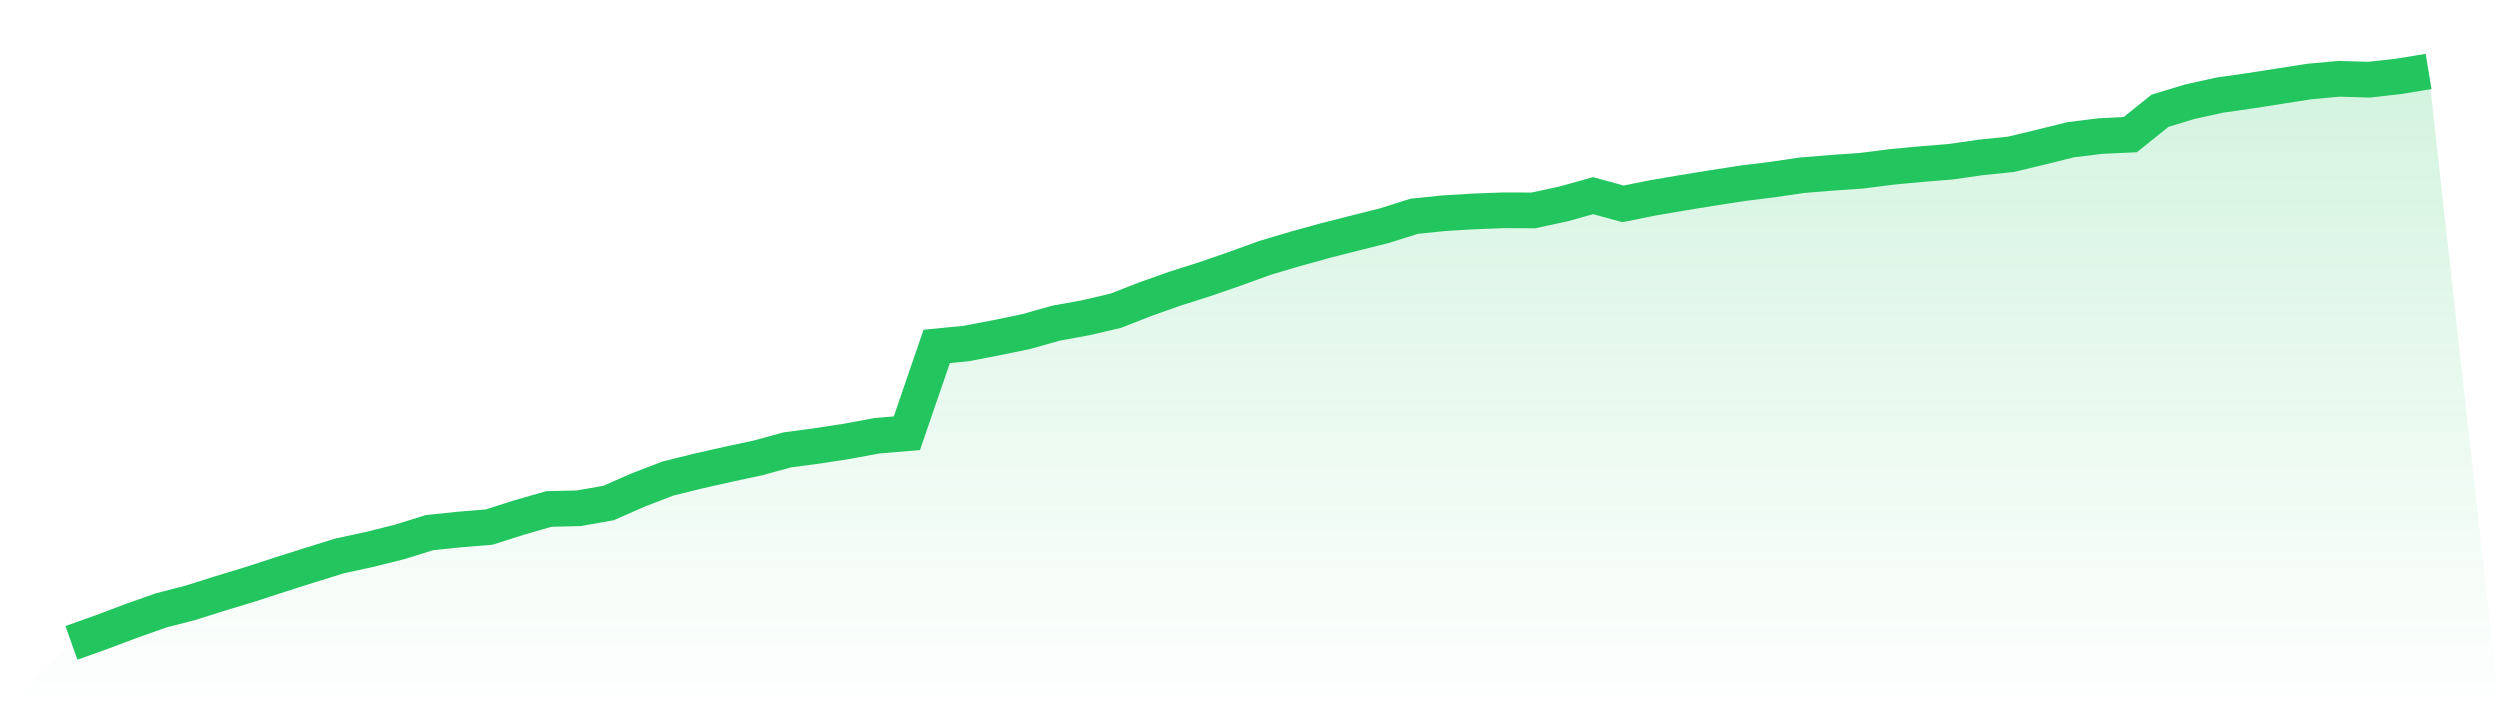
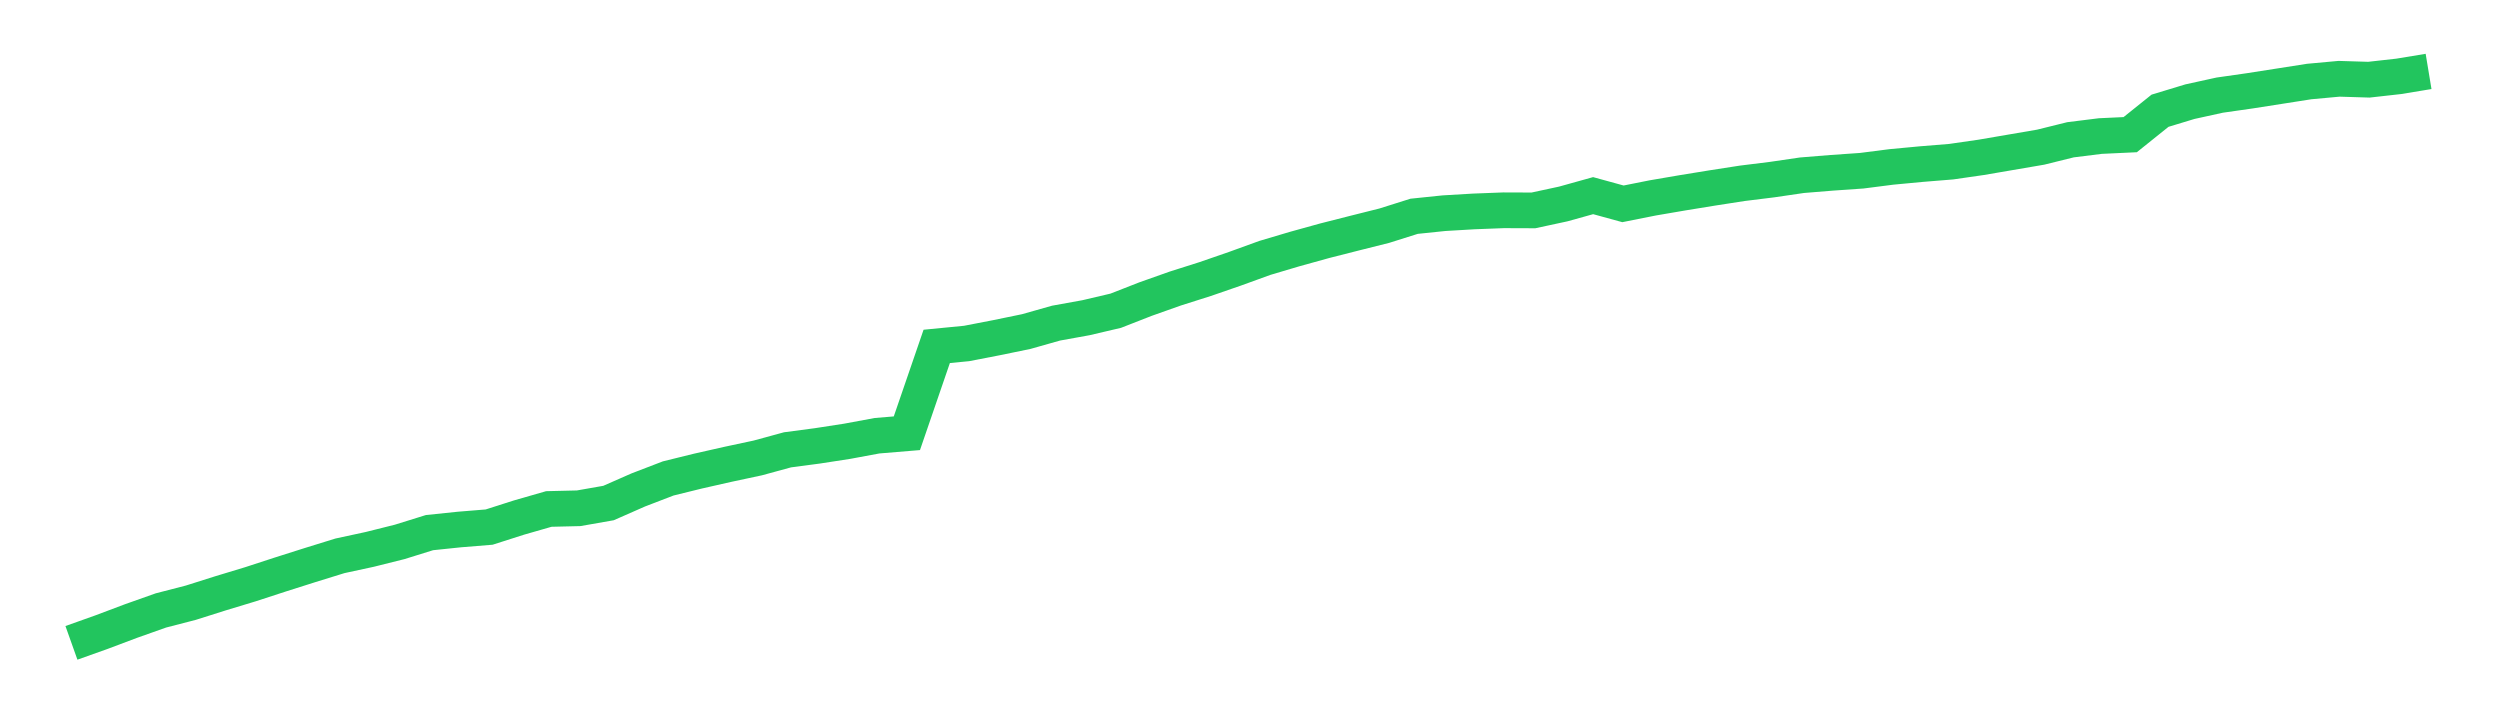
<svg xmlns="http://www.w3.org/2000/svg" viewBox="0 0 140 40">
  <defs>
    <linearGradient id="gradient" x1="0" x2="0" y1="0" y2="1">
      <stop offset="0%" stop-color="#22c55e" stop-opacity="0.2" />
      <stop offset="100%" stop-color="#22c55e" stop-opacity="0" />
    </linearGradient>
  </defs>
-   <path d="M4,36 L4,36 L5.671,35.405 L7.342,34.776 L9.013,34.184 L10.684,33.752 L12.354,33.224 L14.025,32.718 L15.696,32.173 L17.367,31.643 L19.038,31.126 L20.709,30.765 L22.38,30.347 L24.051,29.827 L25.722,29.653 L27.392,29.517 L29.063,28.983 L30.734,28.503 L32.405,28.463 L34.076,28.17 L35.747,27.435 L37.418,26.793 L39.089,26.381 L40.759,26.003 L42.43,25.646 L44.101,25.19 L45.772,24.969 L47.443,24.711 L49.114,24.401 L50.785,24.262 L52.456,19.398 L54.127,19.235 L55.797,18.912 L57.468,18.568 L59.139,18.095 L60.81,17.793 L62.481,17.401 L64.152,16.748 L65.823,16.156 L67.494,15.626 L69.165,15.048 L70.835,14.442 L72.506,13.946 L74.177,13.483 L75.848,13.058 L77.519,12.639 L79.19,12.112 L80.861,11.939 L82.532,11.84 L84.203,11.776 L85.873,11.782 L87.544,11.422 L89.215,10.956 L90.886,11.415 L92.557,11.082 L94.228,10.796 L95.899,10.524 L97.57,10.265 L99.24,10.058 L100.911,9.813 L102.582,9.677 L104.253,9.561 L105.924,9.347 L107.595,9.19 L109.266,9.054 L110.937,8.813 L112.608,8.643 L114.278,8.241 L115.949,7.827 L117.62,7.619 L119.291,7.541 L120.962,6.201 L122.633,5.694 L124.304,5.327 L125.975,5.088 L127.646,4.827 L129.316,4.565 L130.987,4.412 L132.658,4.463 L134.329,4.276 L136,4 L140,40 L0,40 z" fill="url(#gradient)" />
-   <path d="M4,36 L4,36 L5.671,35.405 L7.342,34.776 L9.013,34.184 L10.684,33.752 L12.354,33.224 L14.025,32.718 L15.696,32.173 L17.367,31.643 L19.038,31.126 L20.709,30.765 L22.38,30.347 L24.051,29.827 L25.722,29.653 L27.392,29.517 L29.063,28.983 L30.734,28.503 L32.405,28.463 L34.076,28.17 L35.747,27.435 L37.418,26.793 L39.089,26.381 L40.759,26.003 L42.43,25.646 L44.101,25.19 L45.772,24.969 L47.443,24.711 L49.114,24.401 L50.785,24.262 L52.456,19.398 L54.127,19.235 L55.797,18.912 L57.468,18.568 L59.139,18.095 L60.81,17.793 L62.481,17.401 L64.152,16.748 L65.823,16.156 L67.494,15.626 L69.165,15.048 L70.835,14.442 L72.506,13.946 L74.177,13.483 L75.848,13.058 L77.519,12.639 L79.19,12.112 L80.861,11.939 L82.532,11.84 L84.203,11.776 L85.873,11.782 L87.544,11.422 L89.215,10.956 L90.886,11.415 L92.557,11.082 L94.228,10.796 L95.899,10.524 L97.57,10.265 L99.24,10.058 L100.911,9.813 L102.582,9.677 L104.253,9.561 L105.924,9.347 L107.595,9.19 L109.266,9.054 L110.937,8.813 L112.608,8.643 L114.278,8.241 L115.949,7.827 L117.62,7.619 L119.291,7.541 L120.962,6.201 L122.633,5.694 L124.304,5.327 L125.975,5.088 L127.646,4.827 L129.316,4.565 L130.987,4.412 L132.658,4.463 L134.329,4.276 L136,4" fill="none" stroke="#22c55e" stroke-width="2" />
+   <path d="M4,36 L4,36 L5.671,35.405 L7.342,34.776 L9.013,34.184 L10.684,33.752 L12.354,33.224 L14.025,32.718 L15.696,32.173 L17.367,31.643 L19.038,31.126 L20.709,30.765 L22.38,30.347 L24.051,29.827 L25.722,29.653 L27.392,29.517 L29.063,28.983 L30.734,28.503 L32.405,28.463 L34.076,28.17 L35.747,27.435 L37.418,26.793 L39.089,26.381 L40.759,26.003 L42.43,25.646 L44.101,25.19 L45.772,24.969 L47.443,24.711 L49.114,24.401 L50.785,24.262 L52.456,19.398 L54.127,19.235 L55.797,18.912 L57.468,18.568 L59.139,18.095 L60.81,17.793 L62.481,17.401 L64.152,16.748 L65.823,16.156 L67.494,15.626 L69.165,15.048 L70.835,14.442 L72.506,13.946 L74.177,13.483 L75.848,13.058 L77.519,12.639 L79.19,12.112 L80.861,11.939 L82.532,11.84 L84.203,11.776 L85.873,11.782 L87.544,11.422 L89.215,10.956 L90.886,11.415 L92.557,11.082 L94.228,10.796 L95.899,10.524 L97.57,10.265 L99.24,10.058 L100.911,9.813 L102.582,9.677 L104.253,9.561 L105.924,9.347 L107.595,9.19 L109.266,9.054 L110.937,8.813 L114.278,8.241 L115.949,7.827 L117.62,7.619 L119.291,7.541 L120.962,6.201 L122.633,5.694 L124.304,5.327 L125.975,5.088 L127.646,4.827 L129.316,4.565 L130.987,4.412 L132.658,4.463 L134.329,4.276 L136,4" fill="none" stroke="#22c55e" stroke-width="2" />
</svg>